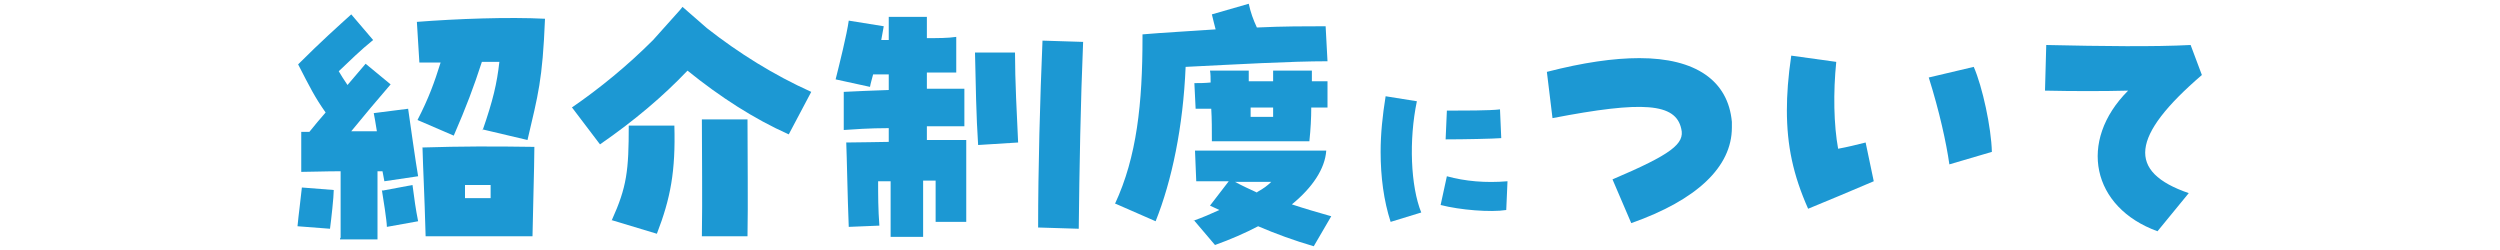
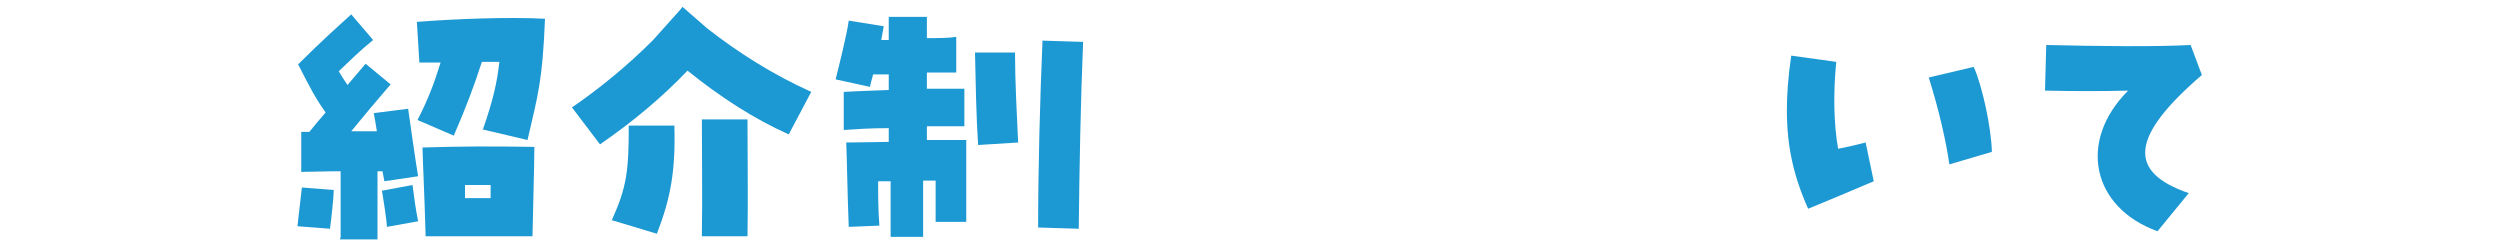
<svg xmlns="http://www.w3.org/2000/svg" id="_レイヤー_1" version="1.1" viewBox="0 0 400 40">
  <defs>
    <style>
      .st0 {
        fill: #1c98d3;
      }
    </style>
  </defs>
  <path class="st0" d="M54.5,38c0-3.3,0-7.1,0-10.6-2.5,0-4.9.1-6.3.1v-6.4h1.3c.9-1.1,1.7-2.1,2.6-3.1-1.7-2.4-2.5-4-4.4-7.7,3.7-3.7,6.4-6.1,8.5-8l3.5,4.1c-2.1,1.7-3.6,3.2-5.5,5,.4.7.8,1.3,1.4,2.2l2.9-3.4,4,3.3c-2,2.3-4.5,5.3-6.3,7.5,1.3,0,2.8,0,4.1,0-.2-1.3-.4-2.4-.5-2.9l5.5-.7c.2,1.4,1.3,9.2,1.6,10.8l-5.4.8-.3-1.6h-.8c0,3.4,0,7.2,0,10.9h-6c0,0,0-.1,0-.1ZM47.6,36.2c.2-2.1.5-4.2.7-6.2l5.1.4c0,1.1-.4,4.7-.6,6.2l-5.2-.4ZM61.2,30.5l4.8-.9c.3,2.3.5,3.8.9,5.8l-5,.9c0-.9-.6-4.7-.8-5.9ZM77.2,20.9c1.7-4.9,2.3-7.5,2.7-11-.8,0-1.8,0-2.8,0-1.3,4-2.5,7.2-4.5,11.8l-5.8-2.5c1.8-3.5,2.7-6,3.7-9.2-1.1,0-2.3,0-3.4,0l-.4-6.5c6.4-.5,14.7-.8,20.5-.5-.4,9.9-1.1,12.1-2.8,19.4l-7.2-1.7h0ZM67.5,23.6c6.5-.2,11.3-.2,18-.1,0,2.8-.3,12.9-.3,14.3-5.7,0-11.4,0-17.1,0-.2-7.2-.4-10.4-.5-14.2h0ZM78.5,31.7c0-.7,0-1.4,0-2.1-1.5,0-2.8,0-4.1,0v2.1h4.1Z" />
  <path class="st0" d="M91.5,17.2c4.5-3.1,8.9-6.7,13-10.8l4.3-4.8.4-.5,3.9,3.4c5.1,4,10.7,7.5,16.7,10.2l-3.6,6.8c-5.6-2.5-11-6-16.2-10.2-3.9,4.1-8.5,8-14,11.8l-4.4-5.8h0ZM97.9,35.2c2.4-5.3,2.7-7.9,2.7-15.1h7.3c.2,7.3-.6,11.6-2.8,17.3l-7.3-2.2h0ZM112.3,19.1h7.3c0,5.6.1,13.6,0,18.7h-7.3c.1-5.9,0-13.5,0-18.7h0Z" />
  <path class="st0" d="M154.6,35.5h-4.9v-6.6c-.6,0-1.4,0-2,0,0,4,0,7.4,0,9h-5.2c0,0,0-8.9,0-8.9-.7,0-1.4,0-2,0,0,2.2,0,4.5.2,7.1l-4.9.2c-.2-4.9-.3-11.2-.4-13.5,1.9,0,5.9-.1,6.8-.1v-2.2c-3.1,0-5.8.2-7.2.3v-6.1c1.8-.1,4.4-.2,7.2-.3v-2.5c-.9,0-1.7,0-2.5,0-.2.8-.4,1.4-.5,2l-5.5-1.2c.6-2.4,1.8-7.2,2.1-9.4l5.6.9-.4,2.2c.4,0,.8,0,1.2,0v-3.7h6.1c0,.8,0,1.9,0,3.4,1.8,0,3.4,0,4.7-.2v5.7c-1.2,0-2.9,0-4.7,0v2.6c2.4,0,4.5,0,6,0v6c-1.3,0-3.5,0-6,0v2.2c1.1,0,3.6,0,6.3,0,0,5.4,0,8.6,0,13h0ZM162.9,22.8l-6.4.4c-.3-4.4-.4-10.1-.5-14.8h6.4c0,4.5.3,10.1.5,14.4ZM173.3,6.7c-.4,9.4-.6,20.4-.7,29.9l-6.5-.2c0-9.5.3-20.5.7-29.9,0,0,6.4.2,6.4.2Z" />
-   <path class="st0" d="M178.4,32.6c3.5-7.5,4.4-16.1,4.4-26.6v-.5c3.4-.3,7.5-.5,11.7-.8-.2-.8-.4-1.5-.6-2.4l5.9-1.7c.3,1.4.7,2.5,1.3,3.8,4.1-.2,8-.2,11-.2l.3,5.6c-5.9,0-14.6.5-22.7.9-.4,9.6-2.2,18.2-4.8,24.7l-6.4-2.8h0ZM191,35.3c1.4-.5,2.8-1.1,4.1-1.7-.5-.2-1-.5-1.5-.7l3-3.9c-1.8,0-3.5,0-5.2,0l-.2-4.9c6.4,0,15.1,0,21,0-.2,2.9-2.2,5.9-5.5,8.6,2.1.7,4.2,1.3,6.3,1.9l-2.8,4.8c-3.1-.9-6.1-2-8.9-3.2-2.1,1.1-4.4,2.1-6.9,3l-3.4-4h0ZM193.9,17.4c-.9,0-1.8,0-2.6,0l-.2-4.1c.8,0,1.6,0,2.6-.1,0-.7,0-1.4-.1-1.9h6.2c0,.4,0,.9,0,1.7,1.3,0,2.6,0,3.9,0,0-.8,0-1.4,0-1.7h6.2c0,.4,0,1,0,1.7h2.5v4.2c-.8,0-1.7,0-2.6,0,0,1.7-.1,3.5-.3,5.4h-15.6c0-1.8,0-3.6-.1-5.2h0ZM201.2,30.7c.9-.5,1.6-1,2.2-1.6-1.8,0-3.8,0-5.8,0,1.1.6,2.2,1.1,3.5,1.7h0ZM200.1,18.7h3.6v-1.5c-1.2,0-2.4,0-3.6,0,0,.5,0,1,0,1.4h0Z" />
-   <path class="st0" d="M220.9,24.3c0-2.9.3-5.8.8-8.9l5,.8c-1.3,6.2-1,13.6.7,17.8l-4.9,1.5c-1.1-3.4-1.6-7.2-1.6-11.2ZM230.5,32.8l1-4.6c2.9.8,6.2,1.1,9.7.8l-.2,4.6c-2.5.4-7.4,0-10.5-.8ZM231.6,17.7c2.3,0,6.9,0,8.4-.2l.2,4.6c-1.2.1-6,.2-8.9.2l.2-4.6Z" />
-   <path class="st0" d="M258,28.7c9.4-4,11.6-5.7,11-8.1-.9-4.1-6.1-4.5-20.6-1.7l-.9-7.4c5.8-1.5,10.7-2.2,14.8-2.2,9,0,14.2,3.6,14.8,10.2,0,.5,0,.7,0,.9,0,6.3-5.6,11.6-16.1,15.3l-3-7h0Z" />
  <path class="st0" d="M285.9,17.7c0-2.6.2-5.4.7-8.8l7.2,1c-.5,4.9-.4,10.1.3,13.9,1.6-.3,2.8-.6,4.4-1l1.3,6.2c-3.5,1.5-7.1,3-10.5,4.4-2.4-5.4-3.4-10.1-3.4-15.8ZM308.6,12.4l7.2-1.7c1.4,3.2,2.8,9.7,2.9,13.6l-6.8,2c-.5-3.5-1.6-8.5-3.3-13.9h0Z" />
  <path class="st0" d="M340.5,14.5c-3.9.1-8.8.1-13.3,0l.2-7.3c9,.2,17.3.3,23.1,0l1.8,4.8c-11.4,9.8-12,15.5-2.1,18.9l-5,6.1c-10.5-3.8-12.8-14.4-4.7-22.5h0Z" />
</svg>